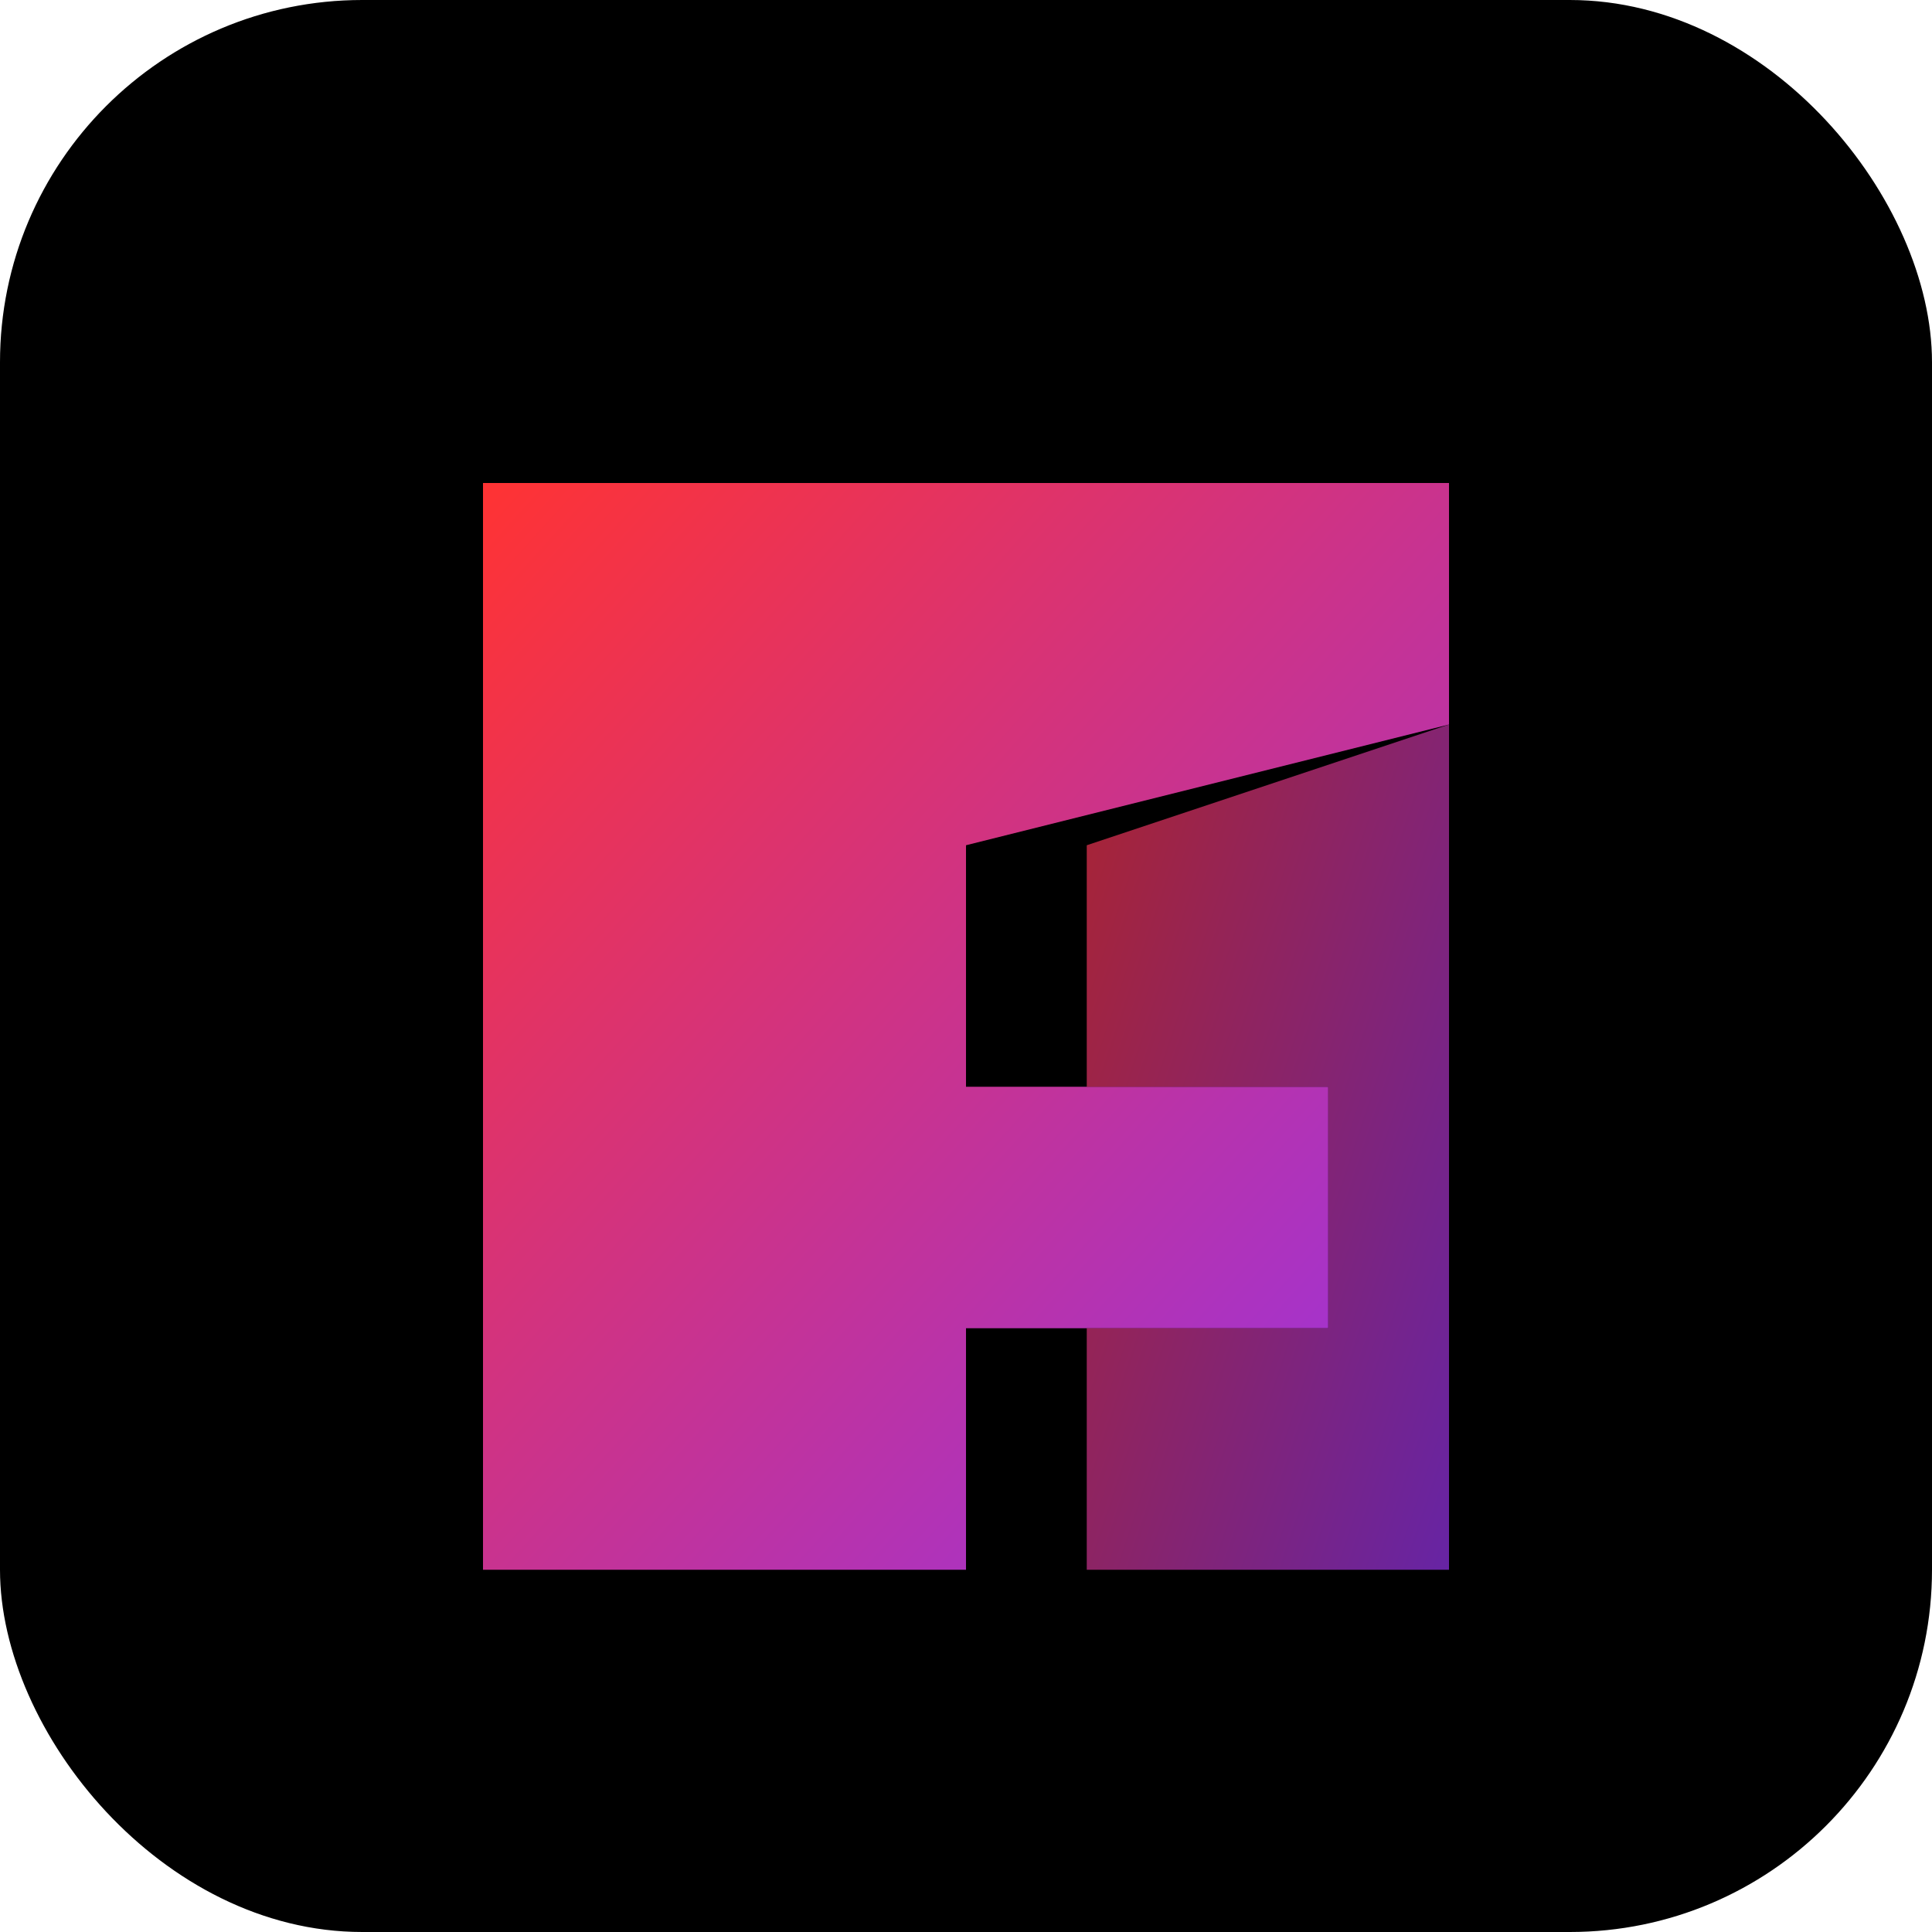
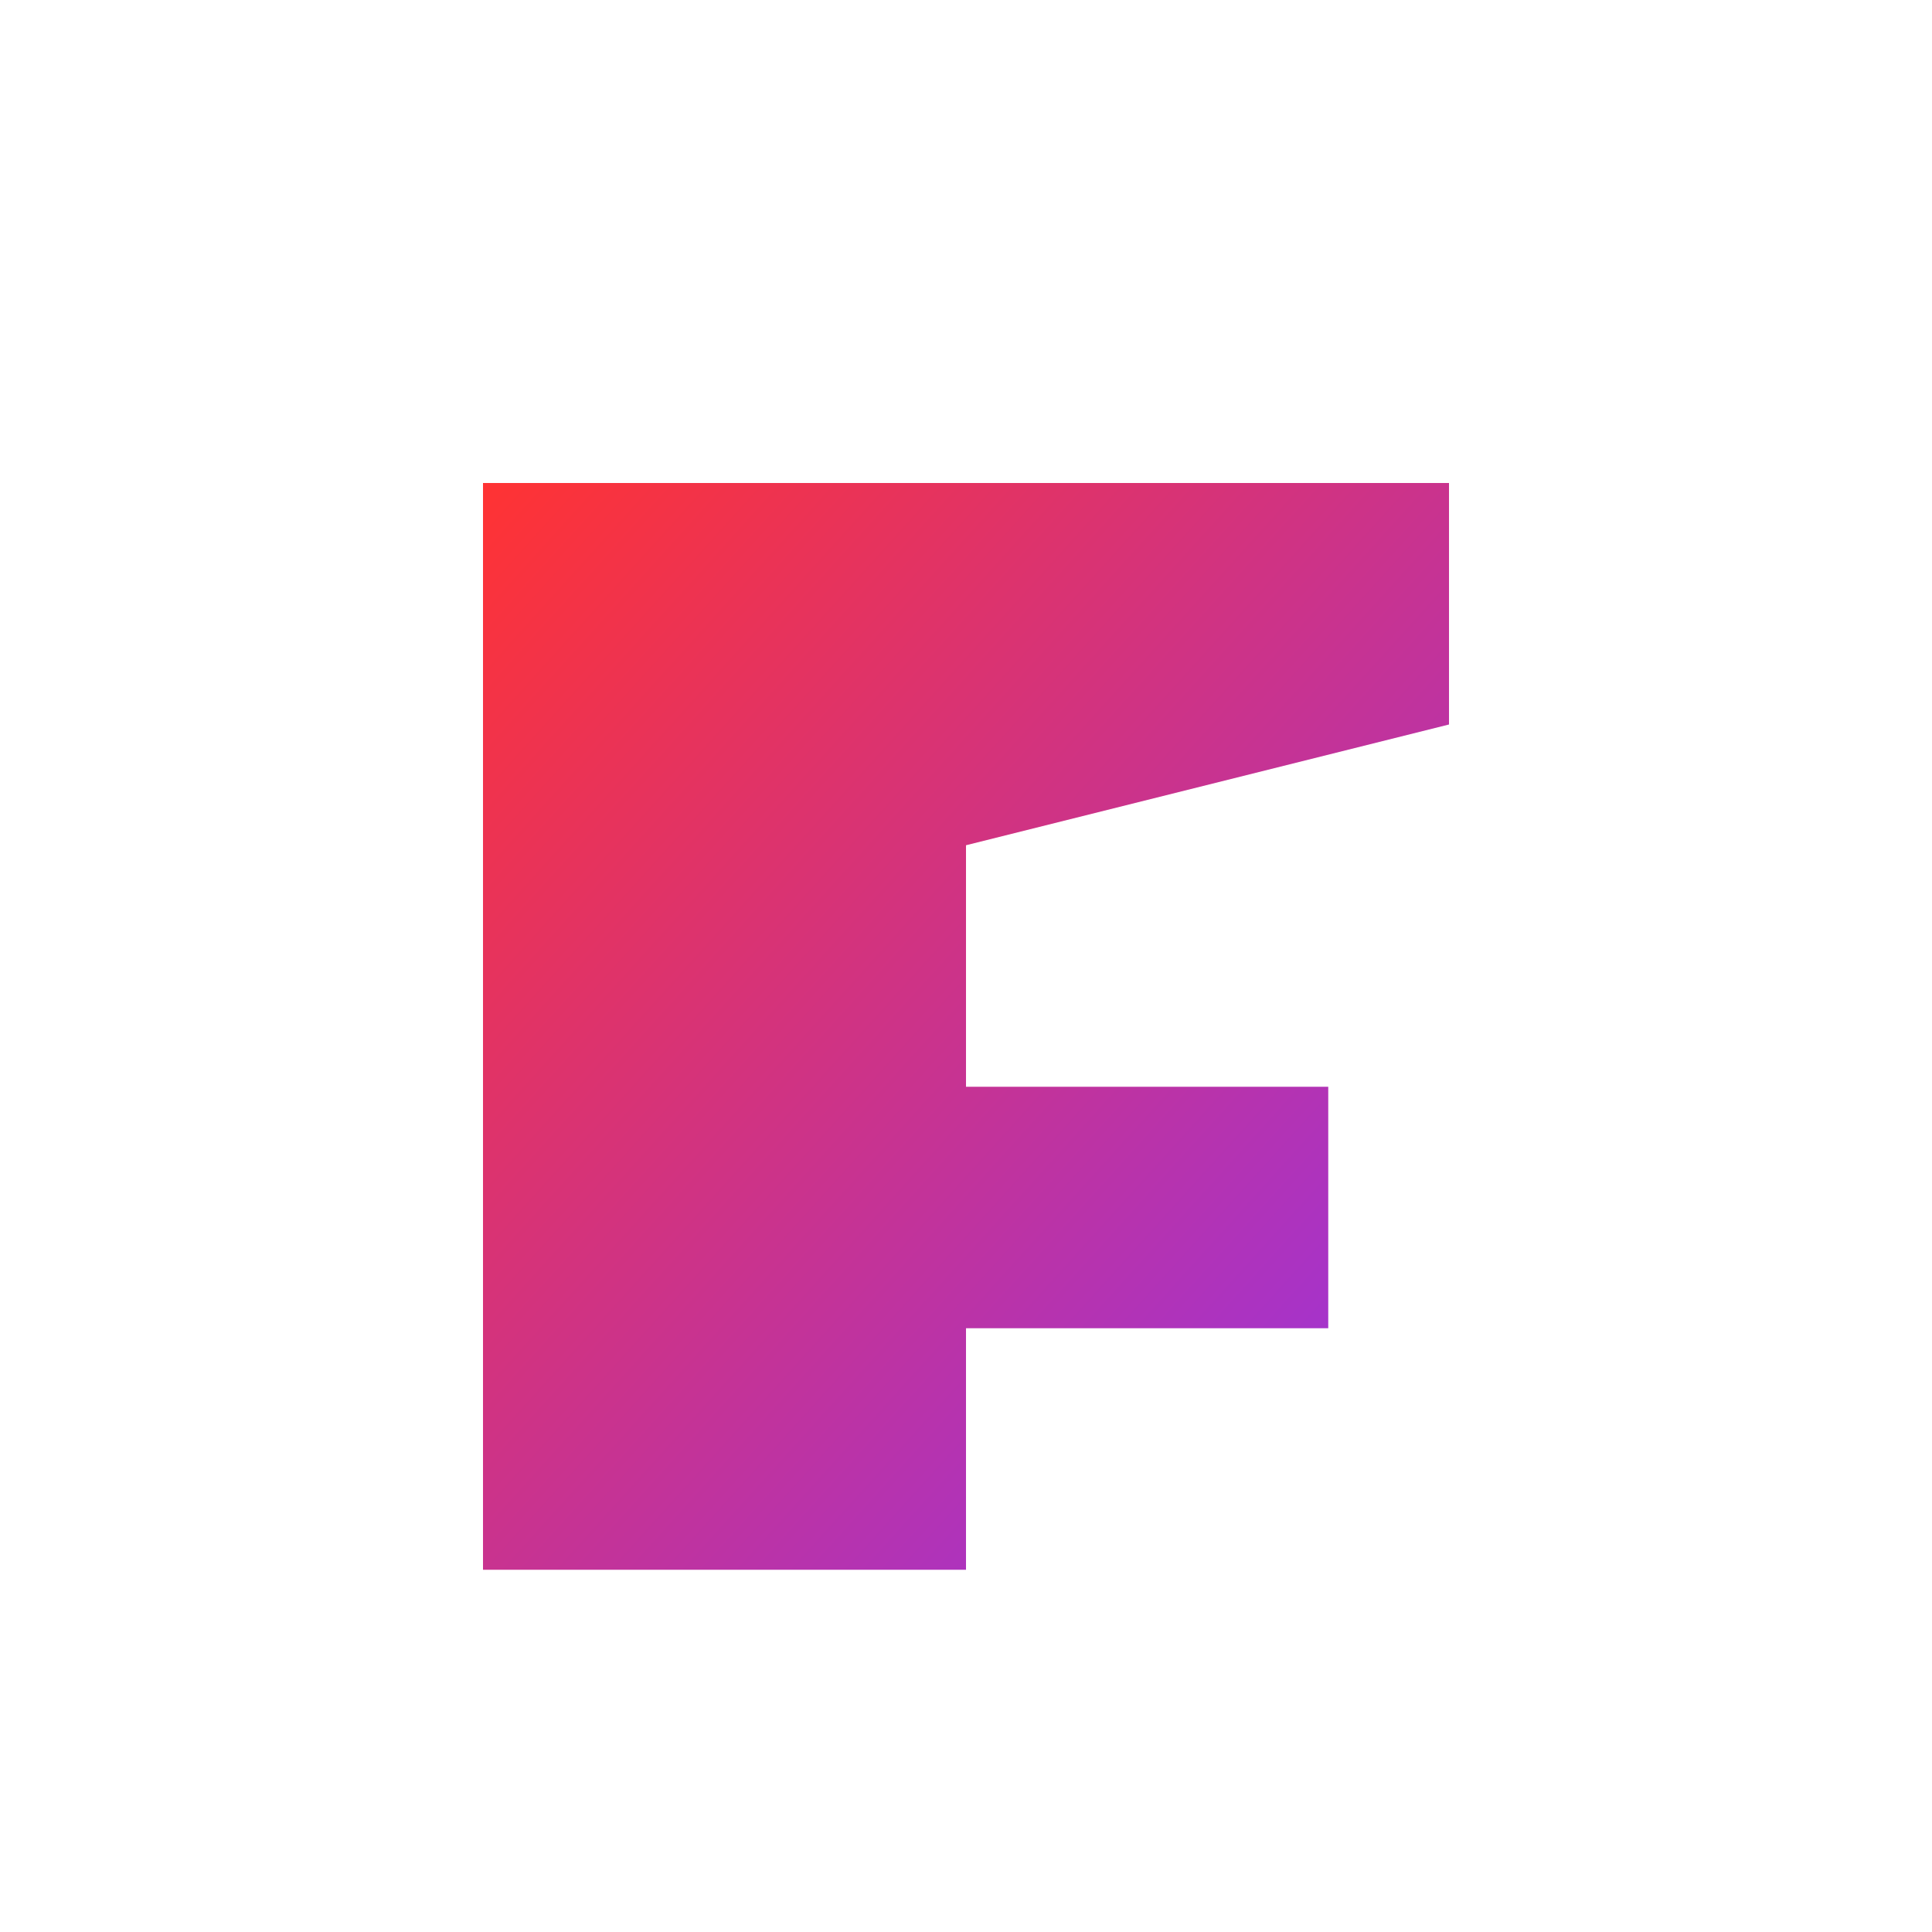
<svg xmlns="http://www.w3.org/2000/svg" width="180" height="180" viewBox="0 0 32 32">
  <defs>
    <linearGradient id="gradient-large" x1="0%" y1="0%" x2="100%" y2="100%">
      <stop offset="0%" stop-color="#FF3333" />
      <stop offset="100%" stop-color="#9333EA" />
    </linearGradient>
  </defs>
-   <rect width="32" height="32" rx="6" fill="black" />
  <path d="M8 8L24 8L24 12L16 14L16 18L22 18L22 22L16 22L16 26L8 26Z" fill="url(#gradient-large)" />
-   <path d="M24 8L24 26L18 26L18 22L22 22L22 18L18 18L18 14L24 12Z" fill="url(#gradient-large)" opacity="0.7" />
</svg>